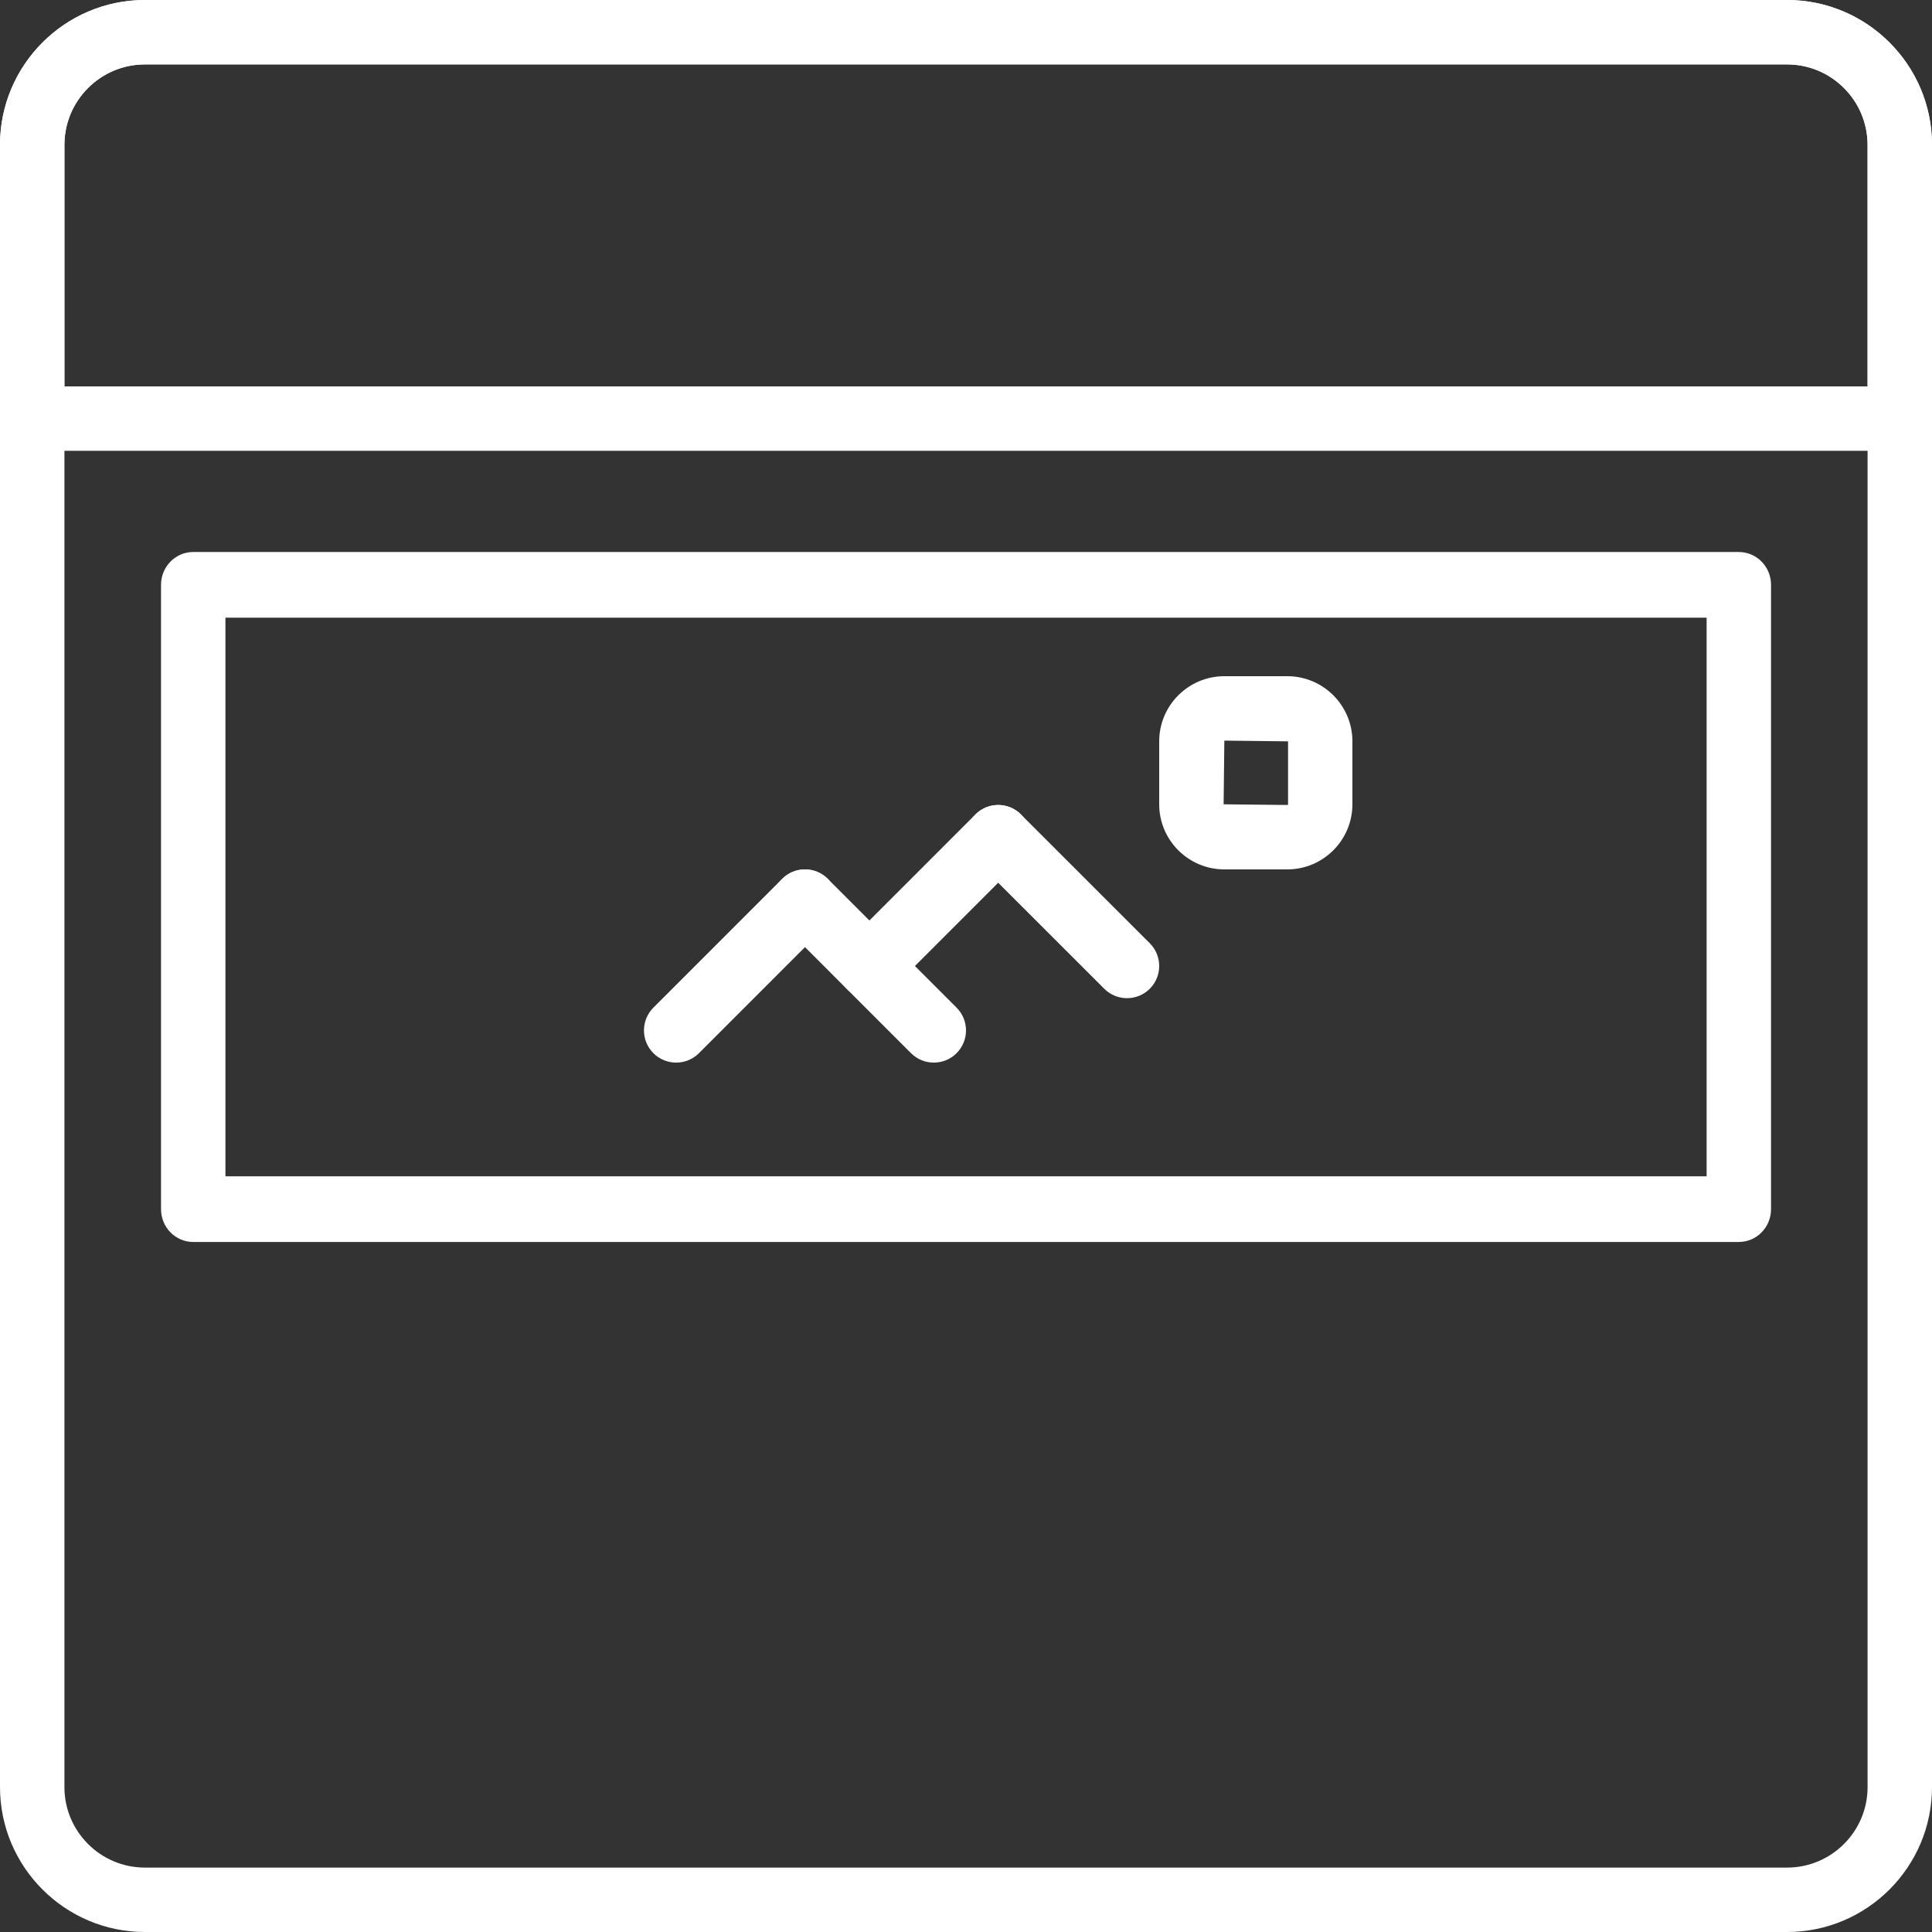
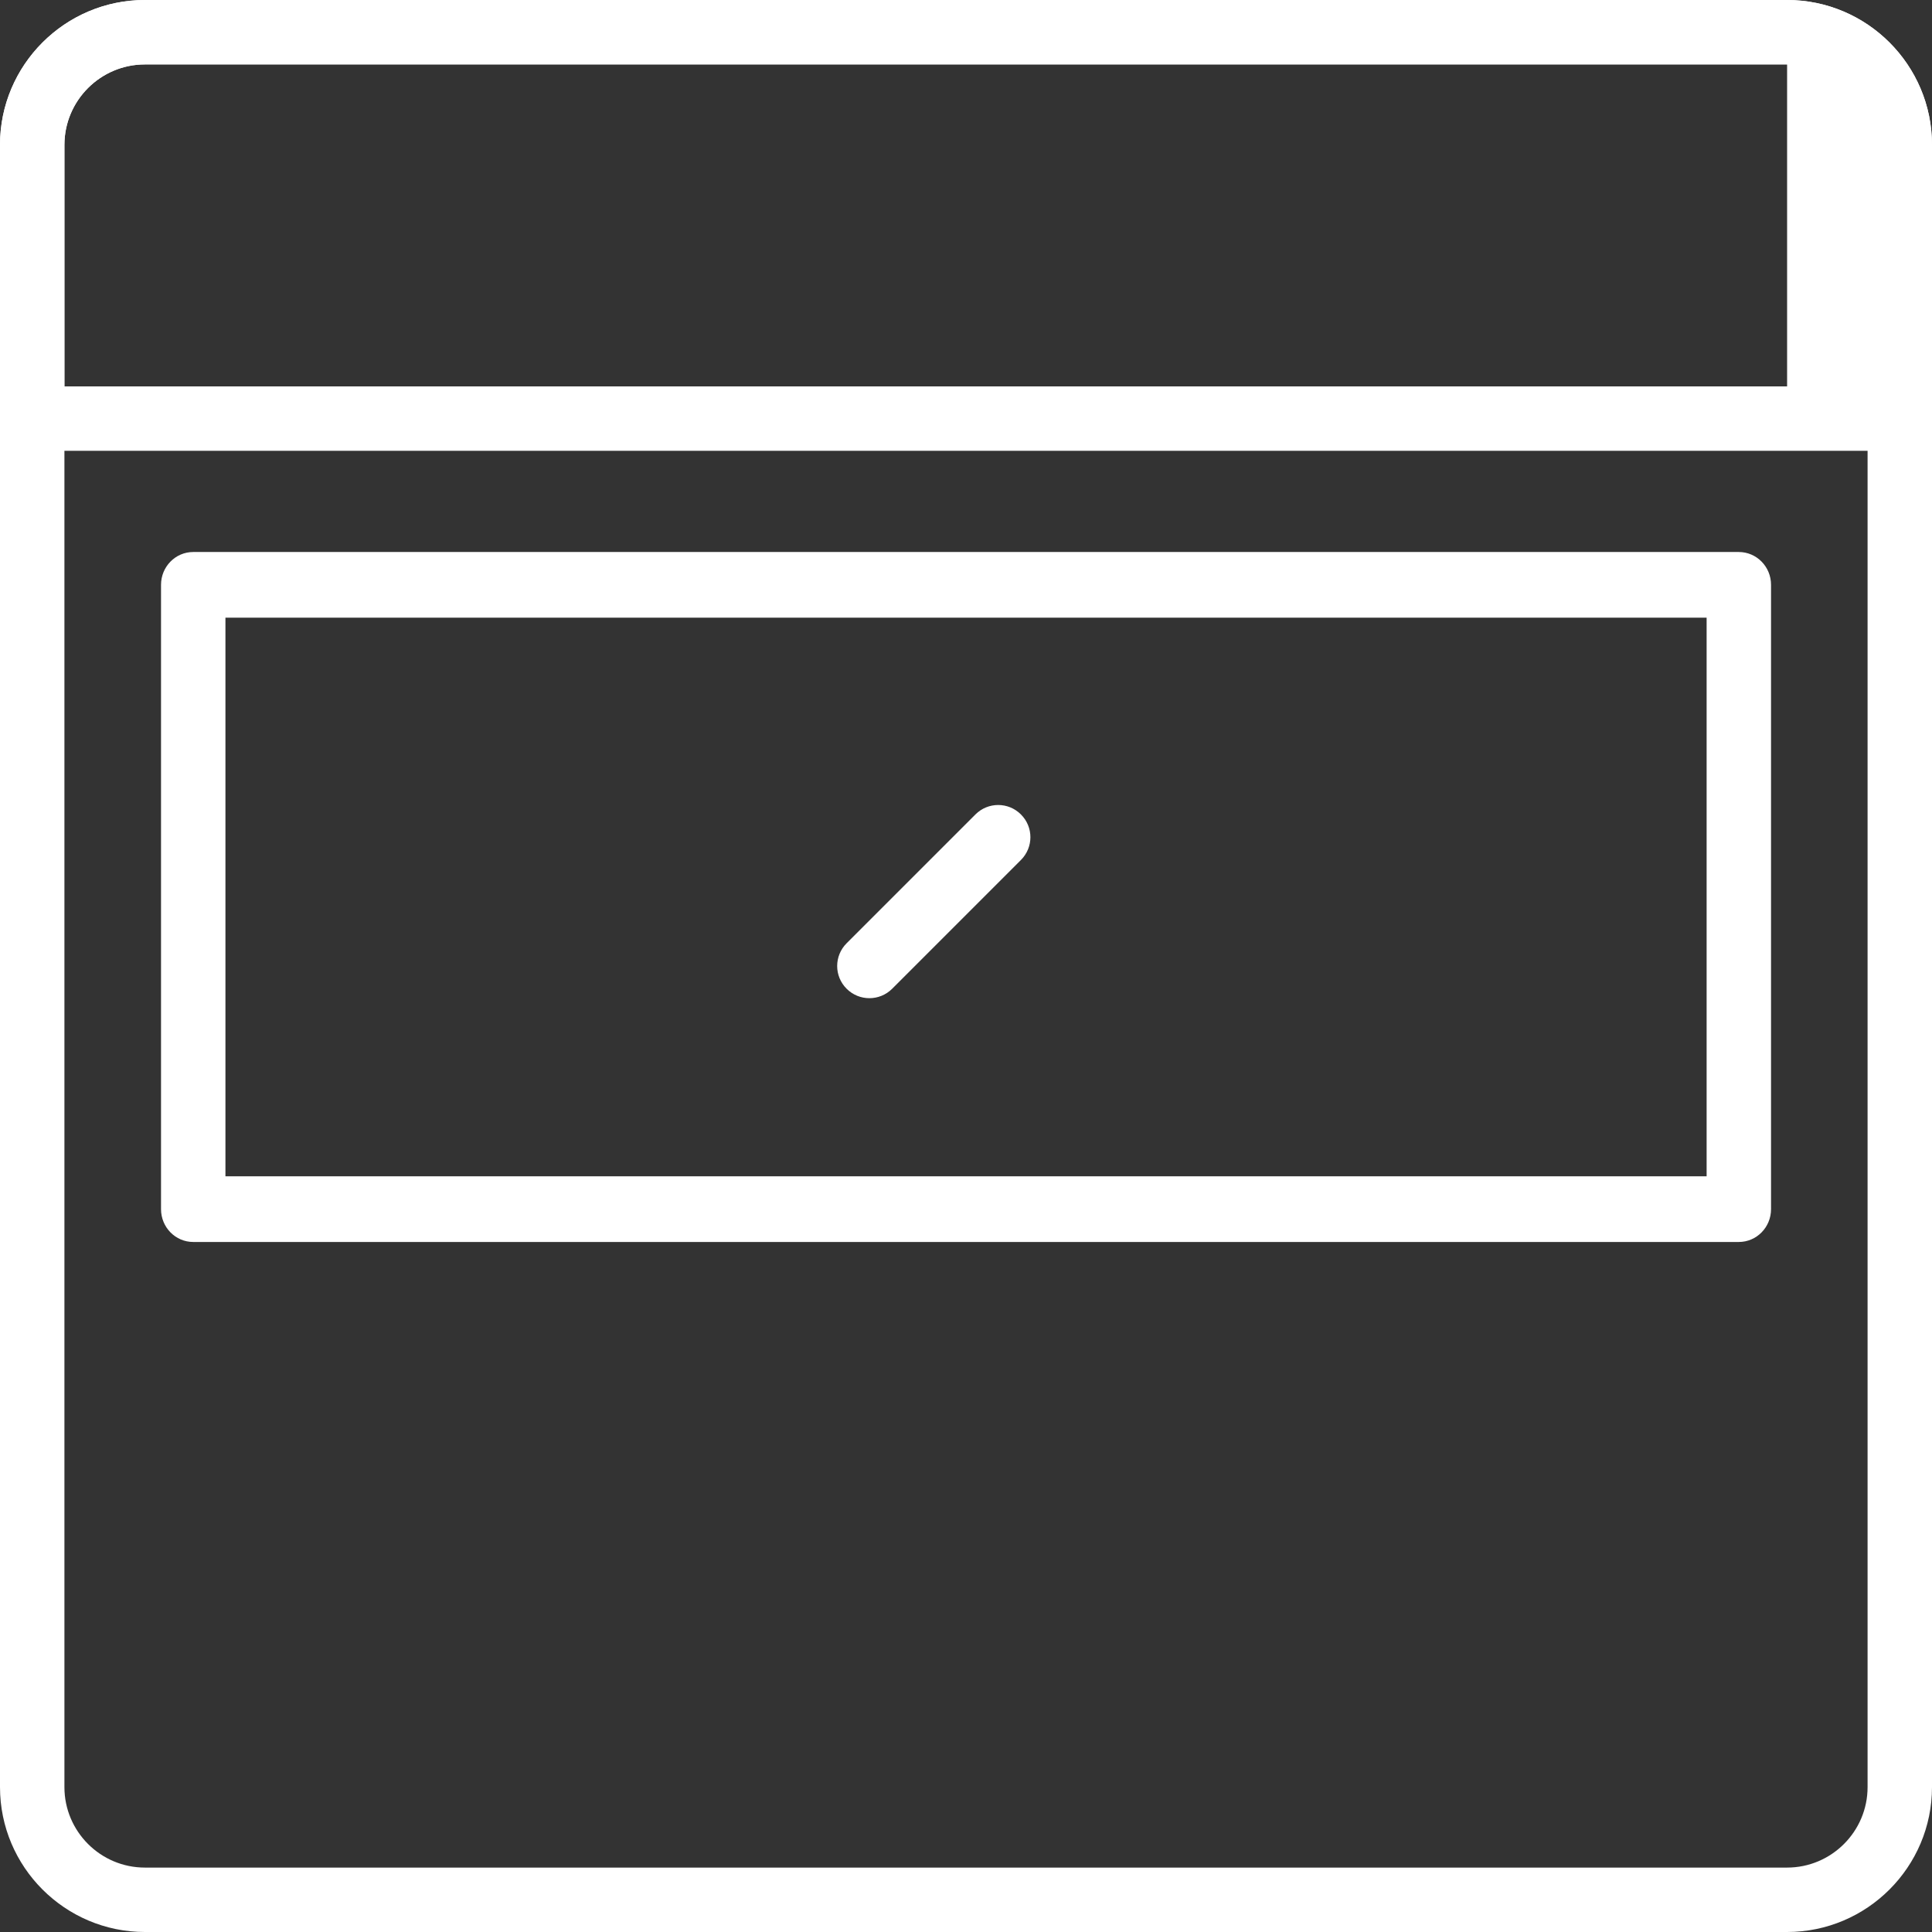
<svg xmlns="http://www.w3.org/2000/svg" width="32" height="32" viewBox="0 0 32 32" fill="none">
  <rect x="0" y="0" width="32" height="32" fill="#333333" stroke="none" />
  <path d="M28.8 9.143H3.2C2.906 9.143 2.667 9.386 2.667 9.687V20.027C2.667 20.328 2.906 20.571 3.2 20.571H28.8C29.095 20.571 29.334 20.328 29.334 20.027V9.687C29.334 9.386 29.095 9.143 28.8 9.143ZM28.267 19.483H3.734V10.231H28.267V19.483H28.267Z" fill="white" />
-   <path d="M13.71 14.556C13.502 14.348 13.164 14.348 12.956 14.556L10.822 16.69C10.614 16.898 10.614 17.235 10.822 17.444C10.926 17.548 11.063 17.6 11.2 17.6C11.336 17.6 11.473 17.548 11.577 17.444L13.71 15.31C13.918 15.102 13.918 14.765 13.71 14.556Z" fill="white" />
-   <path d="M15.844 16.69L13.71 14.556C13.502 14.348 13.164 14.348 12.956 14.556C12.748 14.765 12.748 15.102 12.956 15.31L15.089 17.444C15.194 17.548 15.33 17.6 15.467 17.6C15.603 17.6 15.74 17.548 15.844 17.444C16.052 17.235 16.052 16.898 15.844 16.69Z" fill="white" />
  <path d="M16.91 13.49C16.702 13.281 16.364 13.281 16.156 13.49L14.023 15.623C13.814 15.832 13.814 16.169 14.023 16.377C14.127 16.481 14.263 16.533 14.4 16.533C14.536 16.533 14.673 16.481 14.777 16.377L16.91 14.244C17.119 14.035 17.119 13.698 16.91 13.49Z" fill="white" />
-   <path d="M19.044 15.623L16.91 13.49C16.703 13.281 16.364 13.281 16.156 13.49C15.948 13.698 15.948 14.035 16.156 14.244L18.29 16.377C18.394 16.481 18.53 16.533 18.667 16.533C18.803 16.533 18.94 16.481 19.044 16.377C19.252 16.169 19.252 15.832 19.044 15.623Z" fill="white" />
  <path d="M29.6 0H2.4C1.077 0 0 1.077 0 2.4V29.6C0 30.923 1.077 32 2.4 32H29.6C30.923 32 32 30.923 32 29.6V2.4C32 1.077 30.923 0 29.6 0ZM30.933 29.6C30.933 30.335 30.335 30.933 29.6 30.933H2.4C1.665 30.933 1.067 30.335 1.067 29.6V2.4C1.067 1.665 1.665 1.067 2.4 1.067H29.6C30.335 1.067 30.933 1.665 30.933 2.4V29.6Z" fill="white" />
-   <path d="M21.321 11.2H20.279C19.684 11.2 19.2 11.684 19.2 12.279V13.322C19.2 13.916 19.684 14.4 20.279 14.4H21.321C21.916 14.4 22.4 13.916 22.4 13.321V12.278C22.4 11.684 21.916 11.2 21.321 11.2ZM21.334 13.322C21.334 13.328 21.328 13.333 21.321 13.333L20.267 13.322L20.279 12.267L21.334 12.279V13.322Z" fill="white" />
-   <path d="M29.6 0H2.4C1.077 0 0 1.077 0 2.4V6.933C0 7.228 0.239 7.467 0.533 7.467H31.467C31.761 7.467 32 7.228 32 6.933V2.4C32 1.077 30.923 0 29.6 0ZM30.933 6.4H1.067V2.4C1.067 1.665 1.665 1.067 2.4 1.067H29.6C30.335 1.067 30.933 1.665 30.933 2.4V6.4Z" fill="white" />
+   <path d="M29.6 0H2.4C1.077 0 0 1.077 0 2.4V6.933C0 7.228 0.239 7.467 0.533 7.467H31.467C31.761 7.467 32 7.228 32 6.933V2.4C32 1.077 30.923 0 29.6 0ZM30.933 6.4H1.067V2.4C1.067 1.665 1.665 1.067 2.4 1.067H29.6V6.4Z" fill="white" />
</svg>